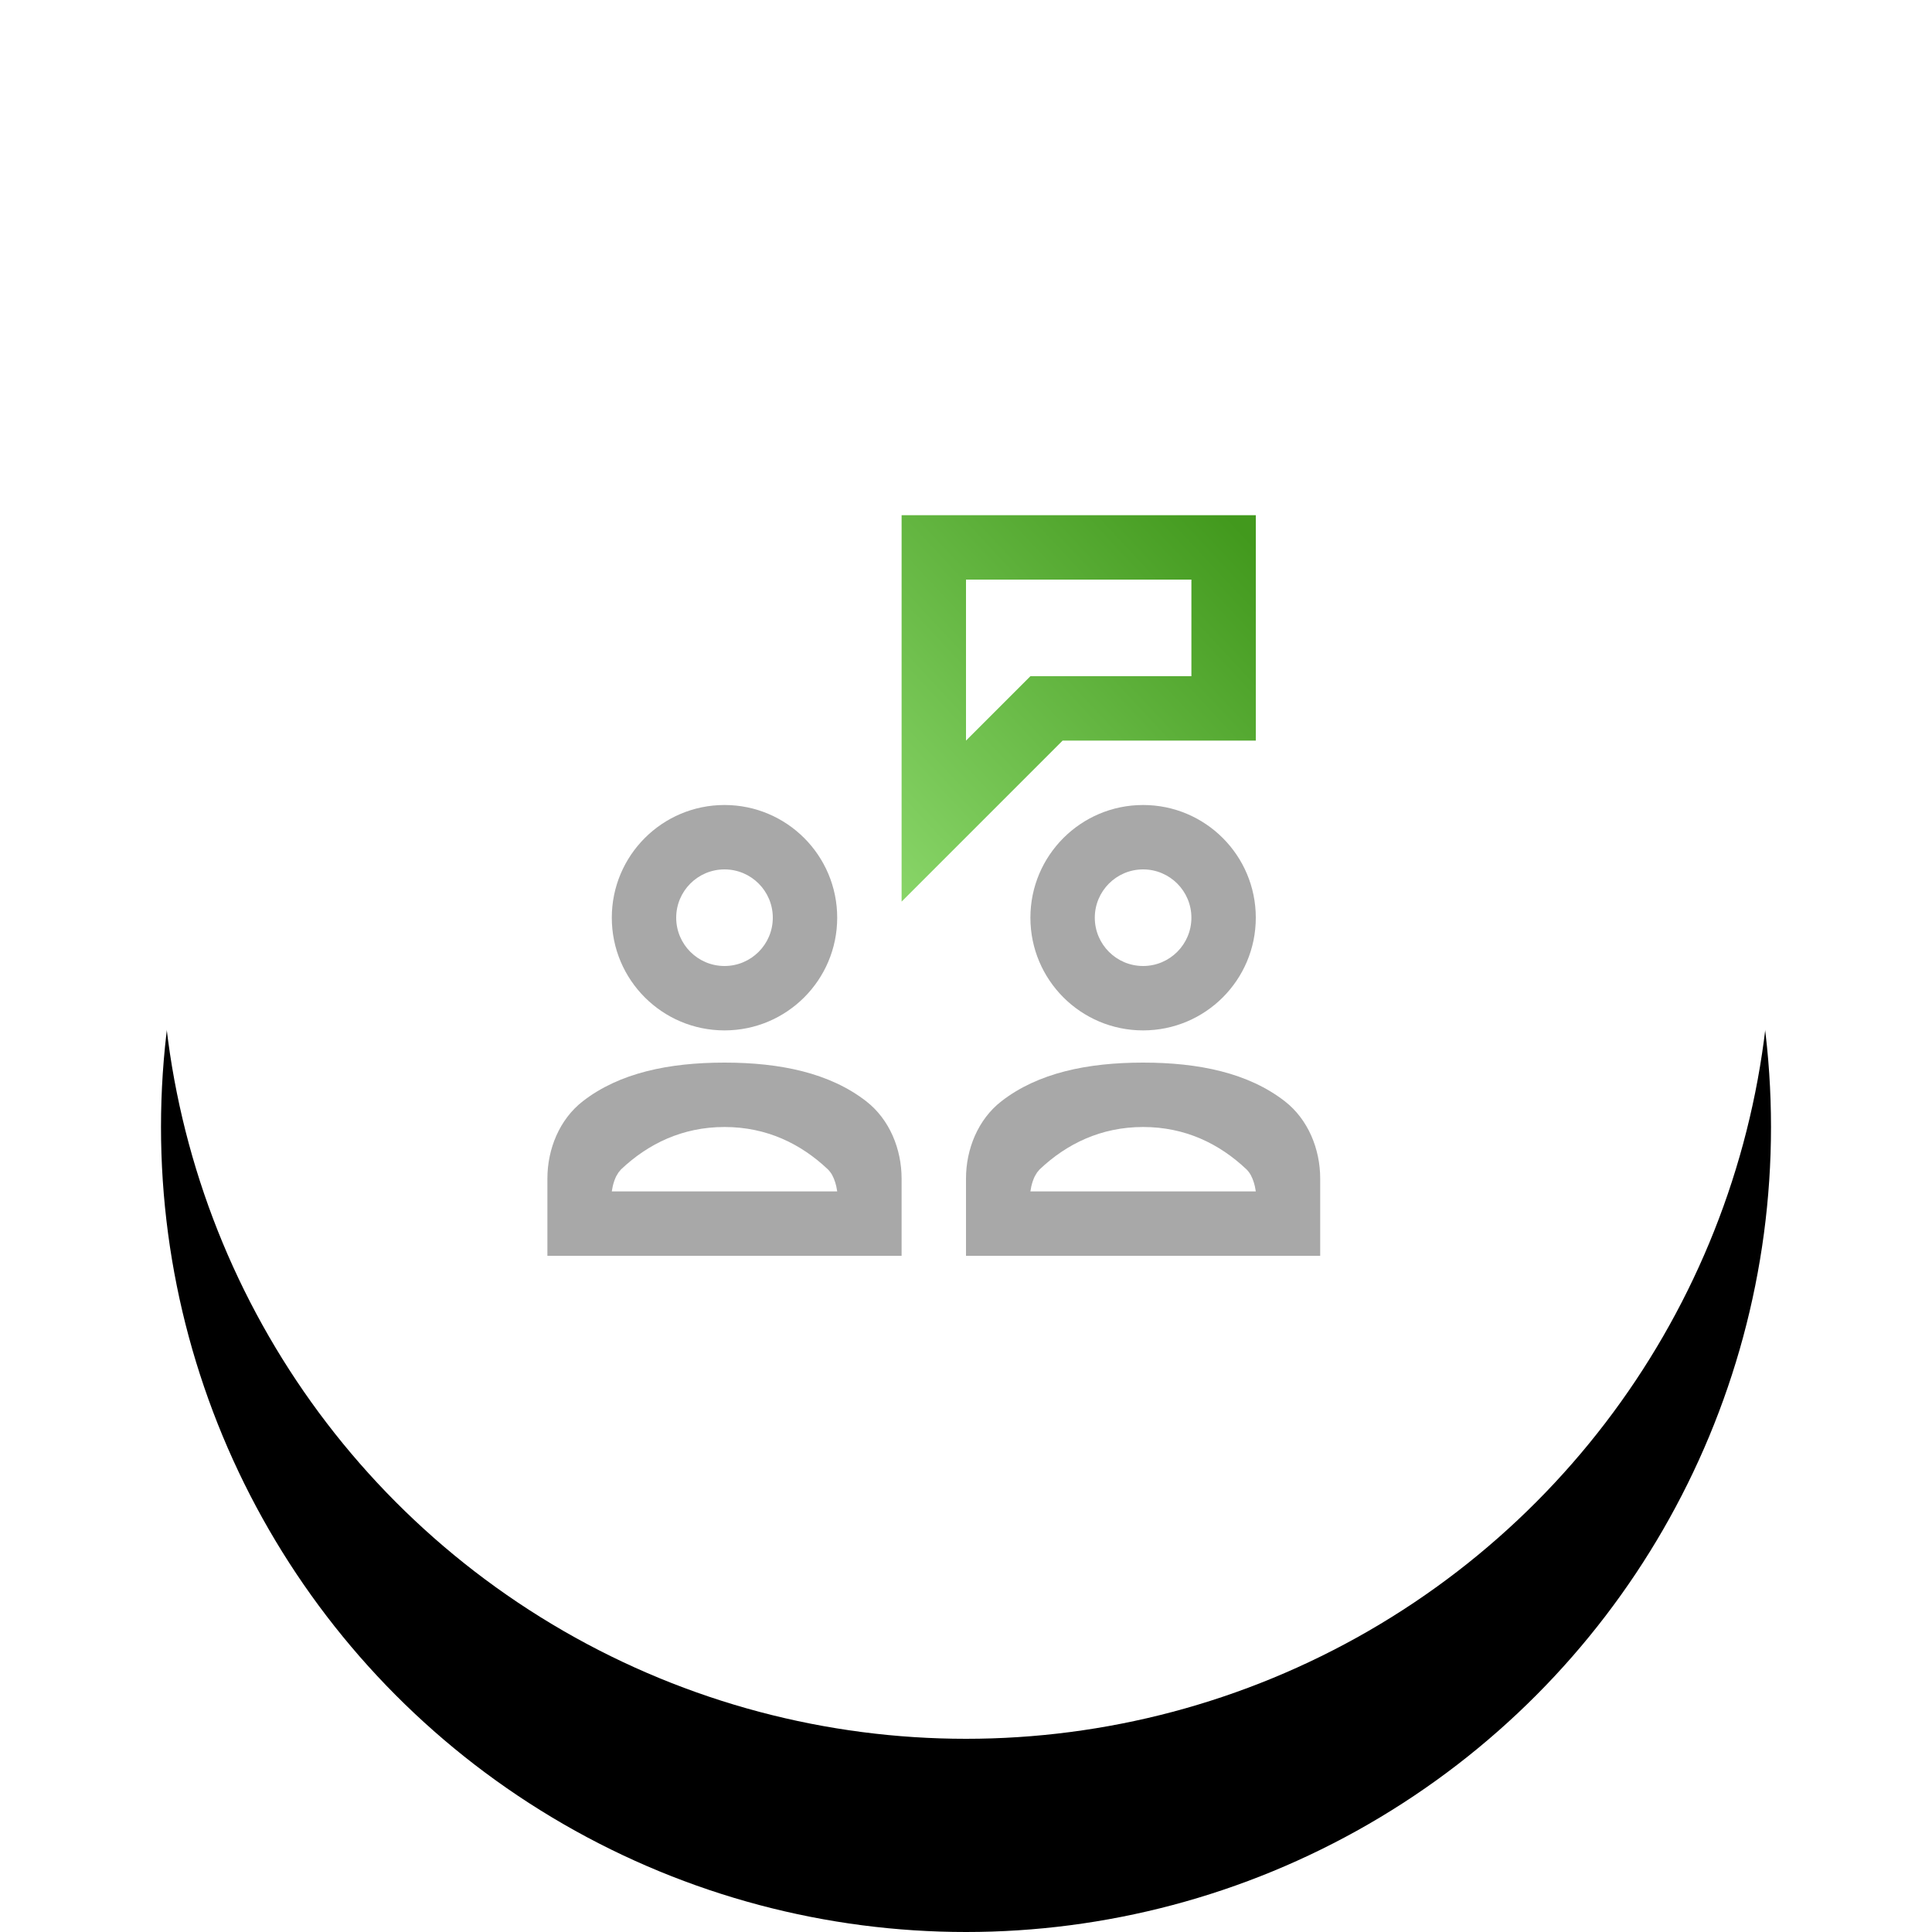
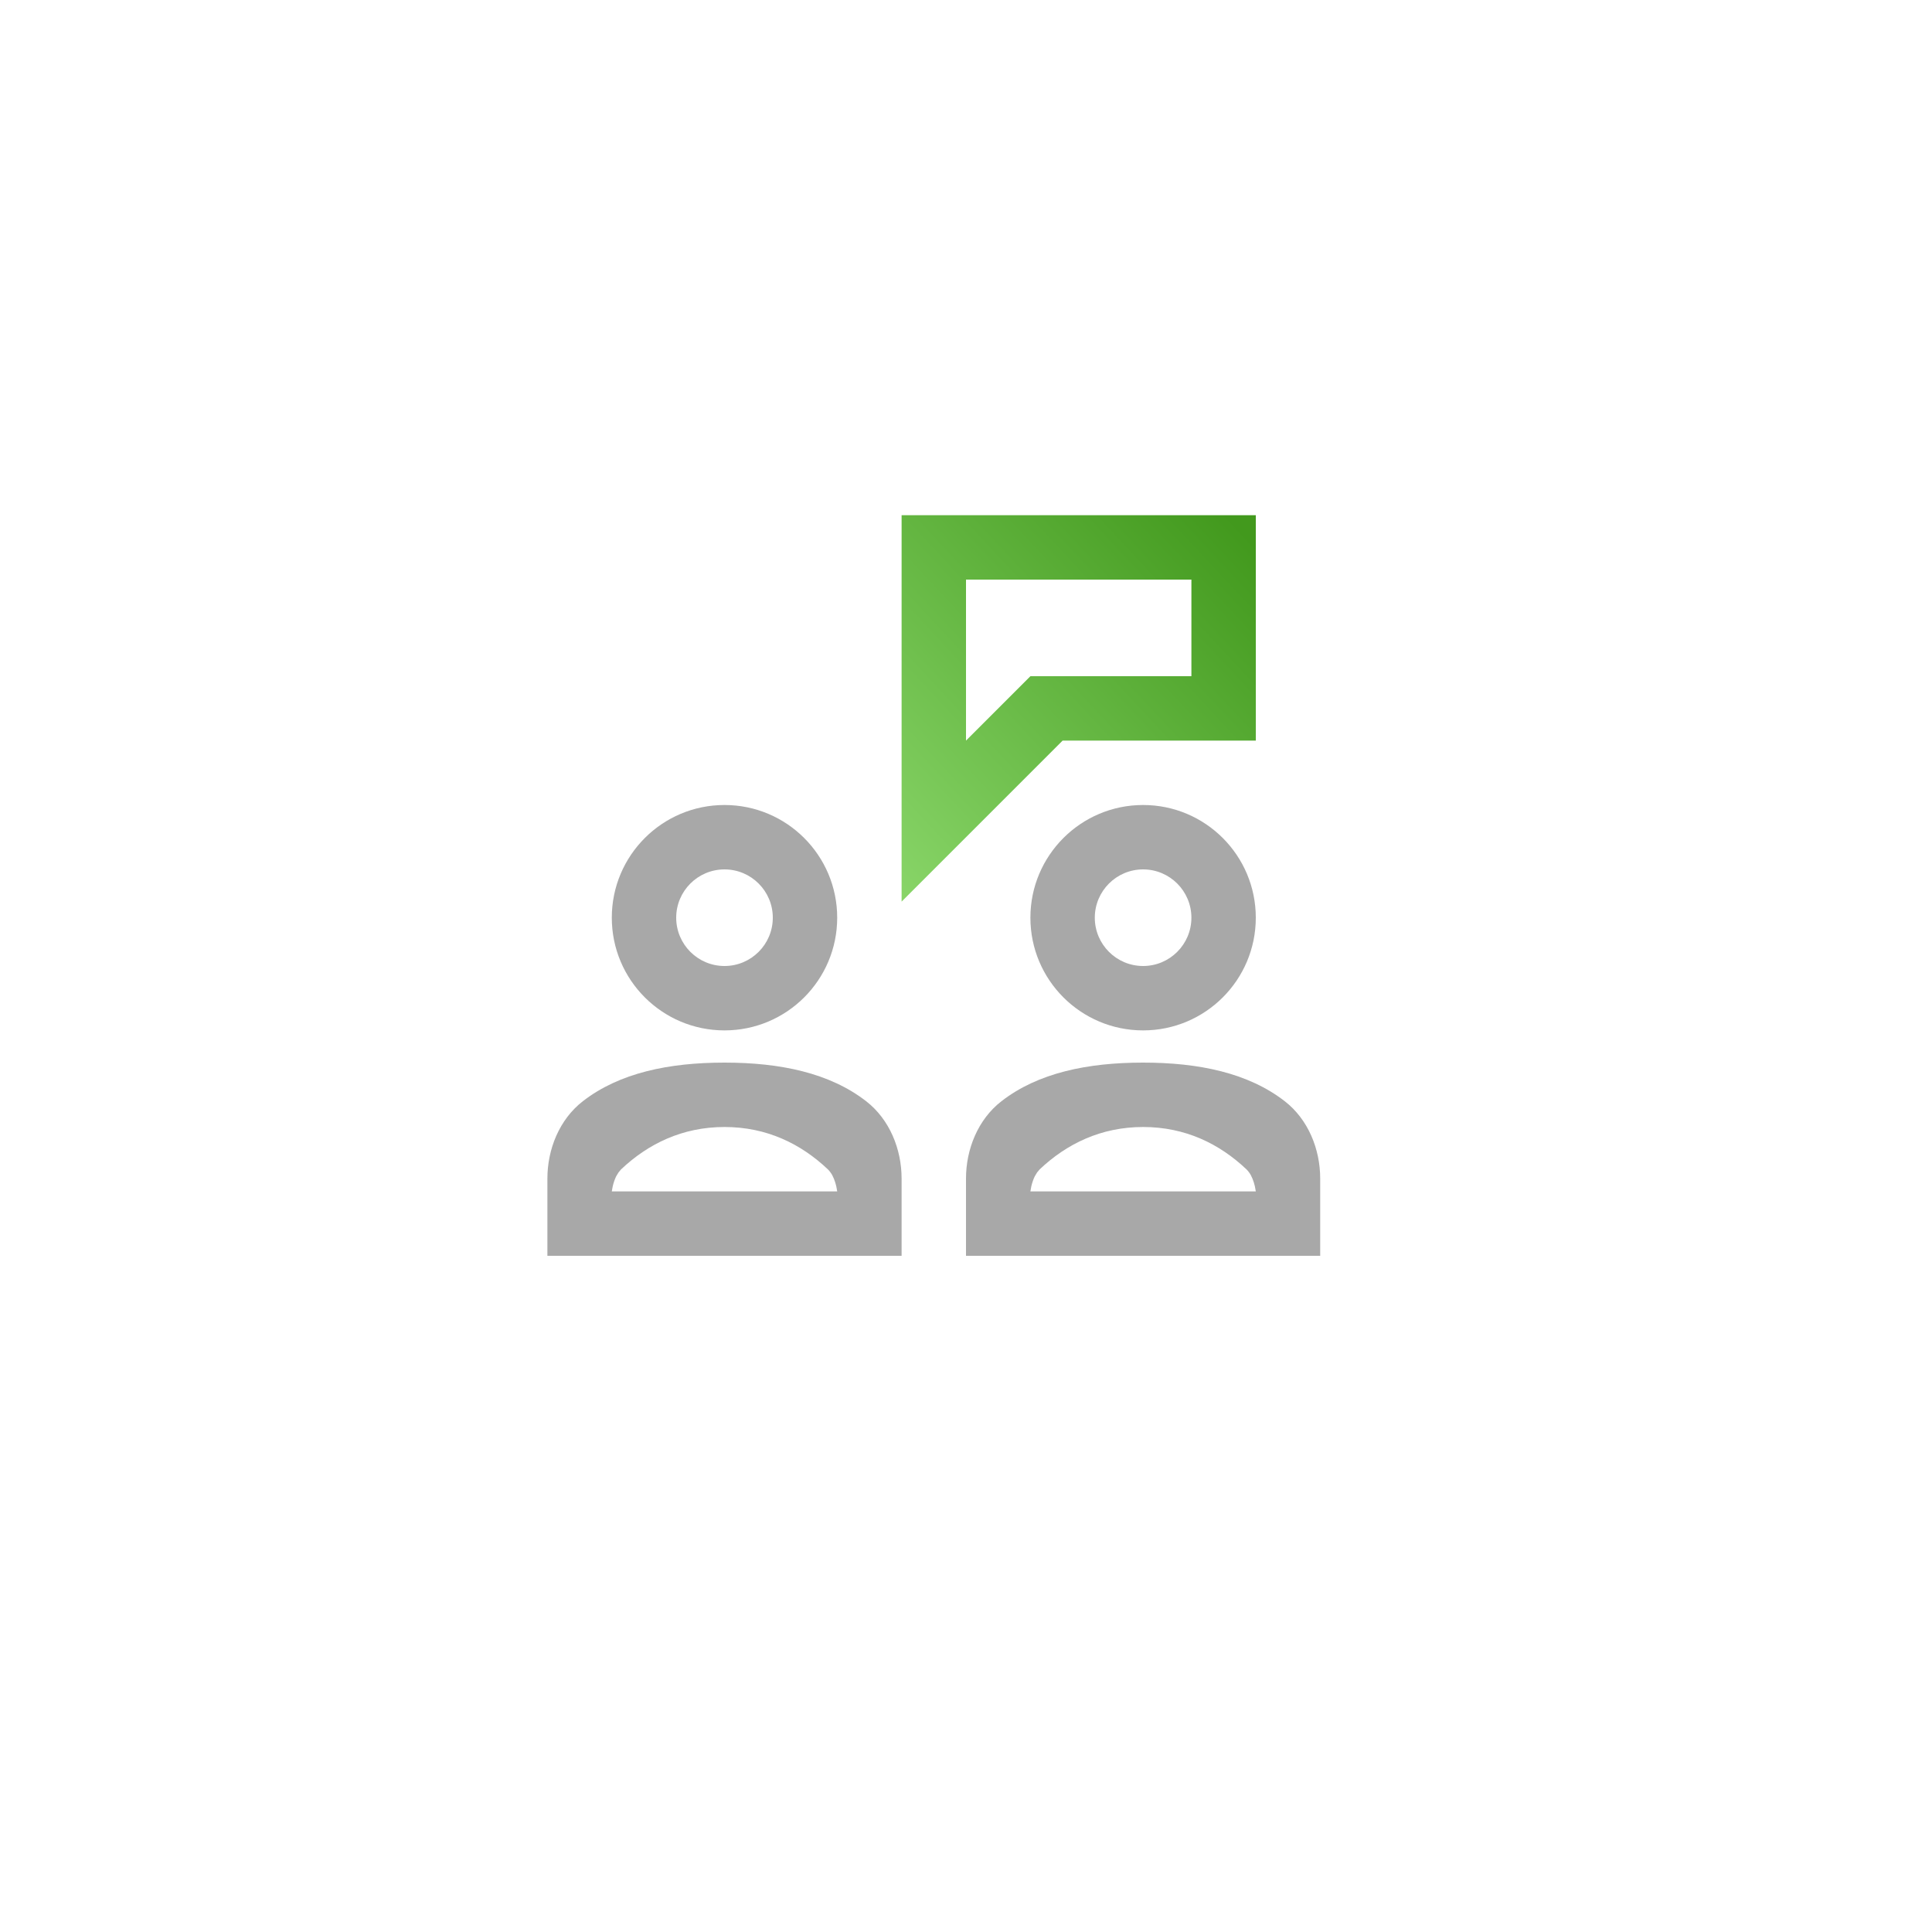
<svg xmlns="http://www.w3.org/2000/svg" xmlns:xlink="http://www.w3.org/1999/xlink" height="60" viewBox="0 0 60 60" width="60">
  <defs>
-     <circle id="a" cx="25" cy="25" r="25" />
    <filter id="b" height="132%" width="132%" x="-16%" y="-14%">
      <feOffset dx="0" dy="1" in="SourceAlpha" result="shadowOffsetOuter1" />
      <feGaussianBlur in="shadowOffsetOuter1" result="shadowBlurOuter1" stdDeviation="2.5" />
      <feColorMatrix in="shadowBlurOuter1" result="shadowMatrixOuter1" type="matrix" values="0 0 0 0 0.431   0 0 0 0 0.514   0 0 0 0 0.718  0 0 0 0.2 0" />
      <feMorphology in="SourceAlpha" operator="erode" radius="1" result="shadowSpreadOuter2" />
      <feOffset dx="0" dy="3" in="shadowSpreadOuter2" result="shadowOffsetOuter2" />
      <feGaussianBlur in="shadowOffsetOuter2" result="shadowBlurOuter2" stdDeviation=".5" />
      <feColorMatrix in="shadowBlurOuter2" result="shadowMatrixOuter2" type="matrix" values="0 0 0 0 0.431   0 0 0 0 0.514   0 0 0 0 0.718  0 0 0 0.12 0" />
      <feOffset dx="0" dy="2" in="SourceAlpha" result="shadowOffsetOuter3" />
      <feGaussianBlur in="shadowOffsetOuter3" result="shadowBlurOuter3" stdDeviation="1" />
      <feColorMatrix in="shadowBlurOuter3" result="shadowMatrixOuter3" type="matrix" values="0 0 0 0 0.431   0 0 0 0 0.514   0 0 0 0 0.718  0 0 0 0.14 0" />
      <feMerge>
        <feMergeNode in="shadowMatrixOuter1" />
        <feMergeNode in="shadowMatrixOuter2" />
        <feMergeNode in="shadowMatrixOuter3" />
      </feMerge>
    </filter>
    <linearGradient id="c" x1="7.986%" x2="92.014%" y1="100%" y2="0%">
      <stop offset="0" stop-color="#8cd86c" />
      <stop offset="1" stop-color="#42991d" />
    </linearGradient>
  </defs>
  <g fill="none" fill-rule="evenodd">
    <g transform="translate(5 4)">
      <use fill="#000" filter="url(#b)" xlink:href="#a" />
      <use fill="#fff" fill-rule="evenodd" xlink:href="#a" />
    </g>
    <g fill-rule="nonzero" transform="translate(17 16)">
      <path d="m22 0h-11v12l5-5h6zm-2 2v3h-5l-2 2v-5z" fill="url(#c)" />
      <g fill="#a8a8a8">
        <path d="m5.5 17c1.728 0 3.267.32 4.4 1.2.727.564 1.1 1.488 1.1 2.4v2.4h-11v-2.4c0-.912.373-1.836 1.1-2.4 1.134-.881 2.672-1.2 4.4-1.2zm0 2c-1.307 0-2.372.522-3.211 1.315l-.08.095-.074.123c-.045.093-.082.204-.107.311l-.028.156h7l-.028-.156c-.037-.161-.102-.331-.181-.434l-.043-.055-.038-.04c-.839-.793-1.898-1.315-3.211-1.315z" />
        <path d="m18.5 17c1.728 0 3.267.32 4.4 1.2.727.564 1.1 1.488 1.1 2.4v2.4h-11v-2.4c0-.912.373-1.836 1.1-2.4 1.134-.881 2.672-1.2 4.4-1.2zm0 2c-1.307 0-2.372.522-3.211 1.315l-.08.095-.074.123c-.045.093-.082.204-.107.311l-.028.156h7l-.028-.156c-.037-.161-.102-.331-.181-.434l-.043-.055-.038-.04c-.839-.793-1.898-1.315-3.211-1.315z" />
        <path d="m18.5 9c-1.933 0-3.5 1.567-3.5 3.5s1.567 3.5 3.5 3.5 3.5-1.567 3.5-3.5-1.567-3.5-3.5-3.5zm0 2c.828 0 1.5.672 1.5 1.5s-.672 1.5-1.5 1.5-1.5-.672-1.5-1.5.672-1.5 1.5-1.5z" />
        <path d="m5.5 9c-1.933 0-3.5 1.567-3.5 3.5s1.567 3.5 3.5 3.5 3.5-1.567 3.5-3.5-1.567-3.5-3.5-3.5zm0 2c.828 0 1.5.672 1.5 1.5s-.672 1.5-1.5 1.5-1.5-.672-1.5-1.5.672-1.5 1.5-1.5z" />
      </g>
    </g>
  </g>
</svg>